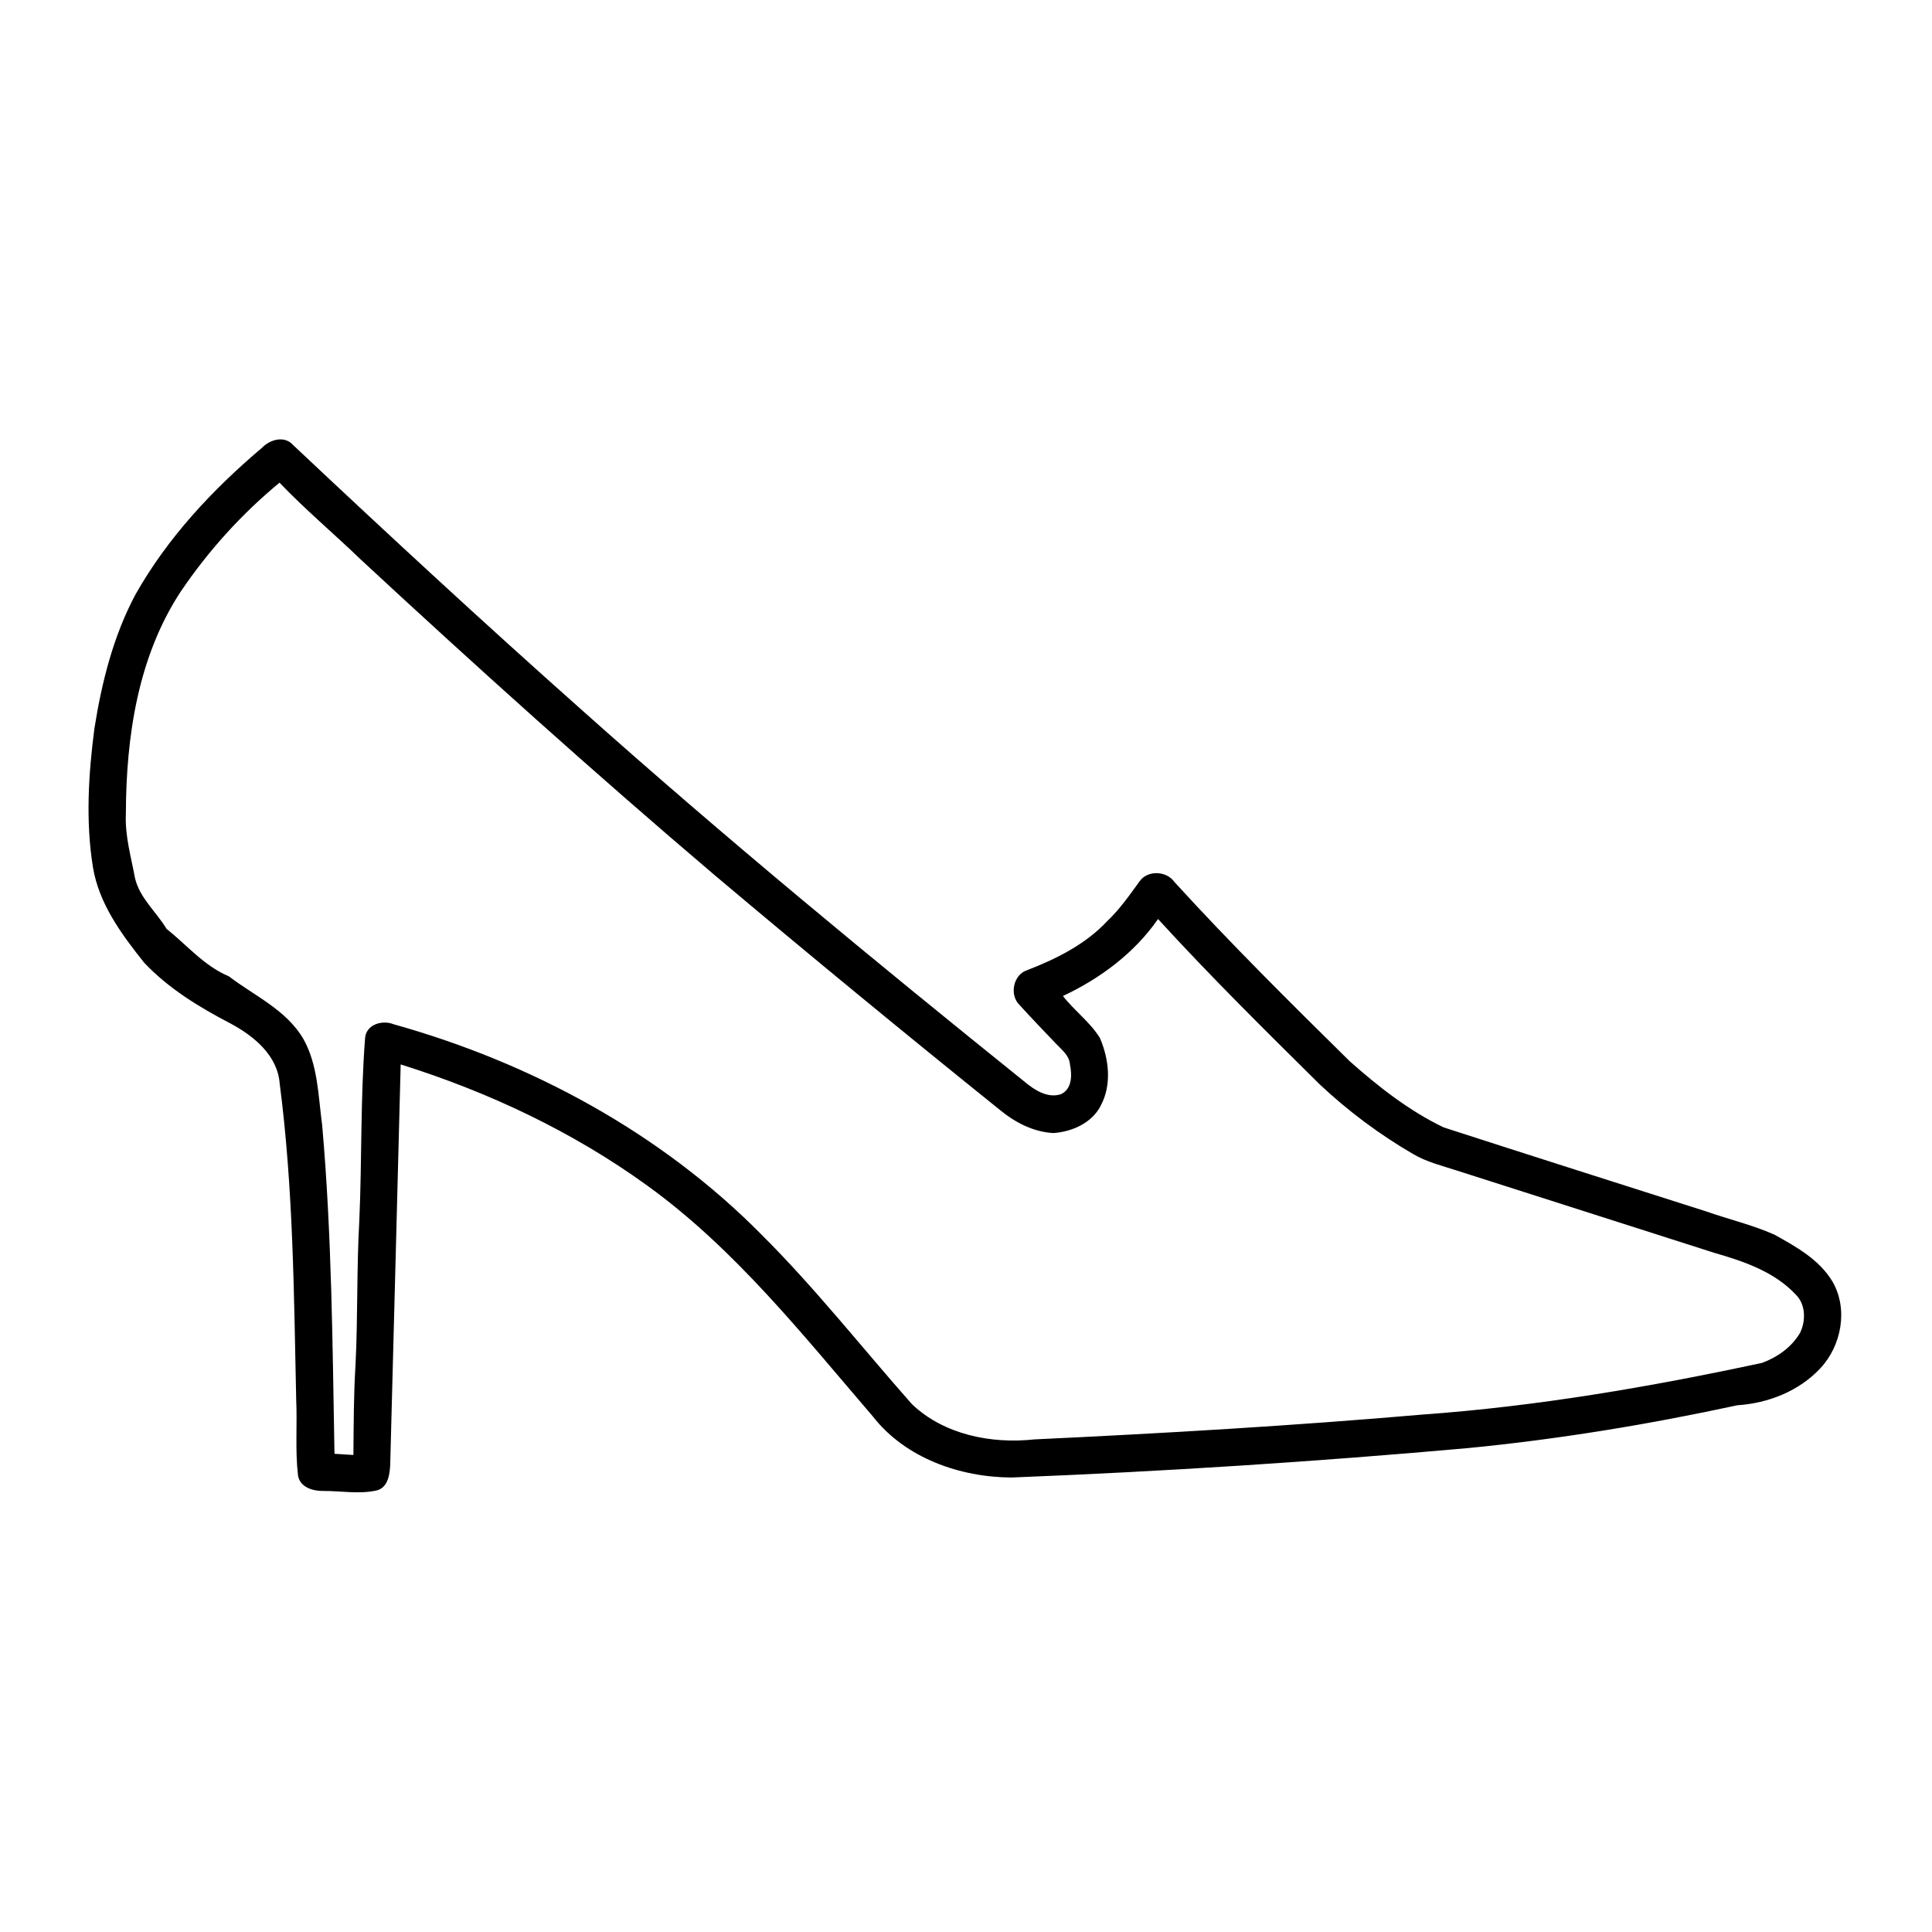
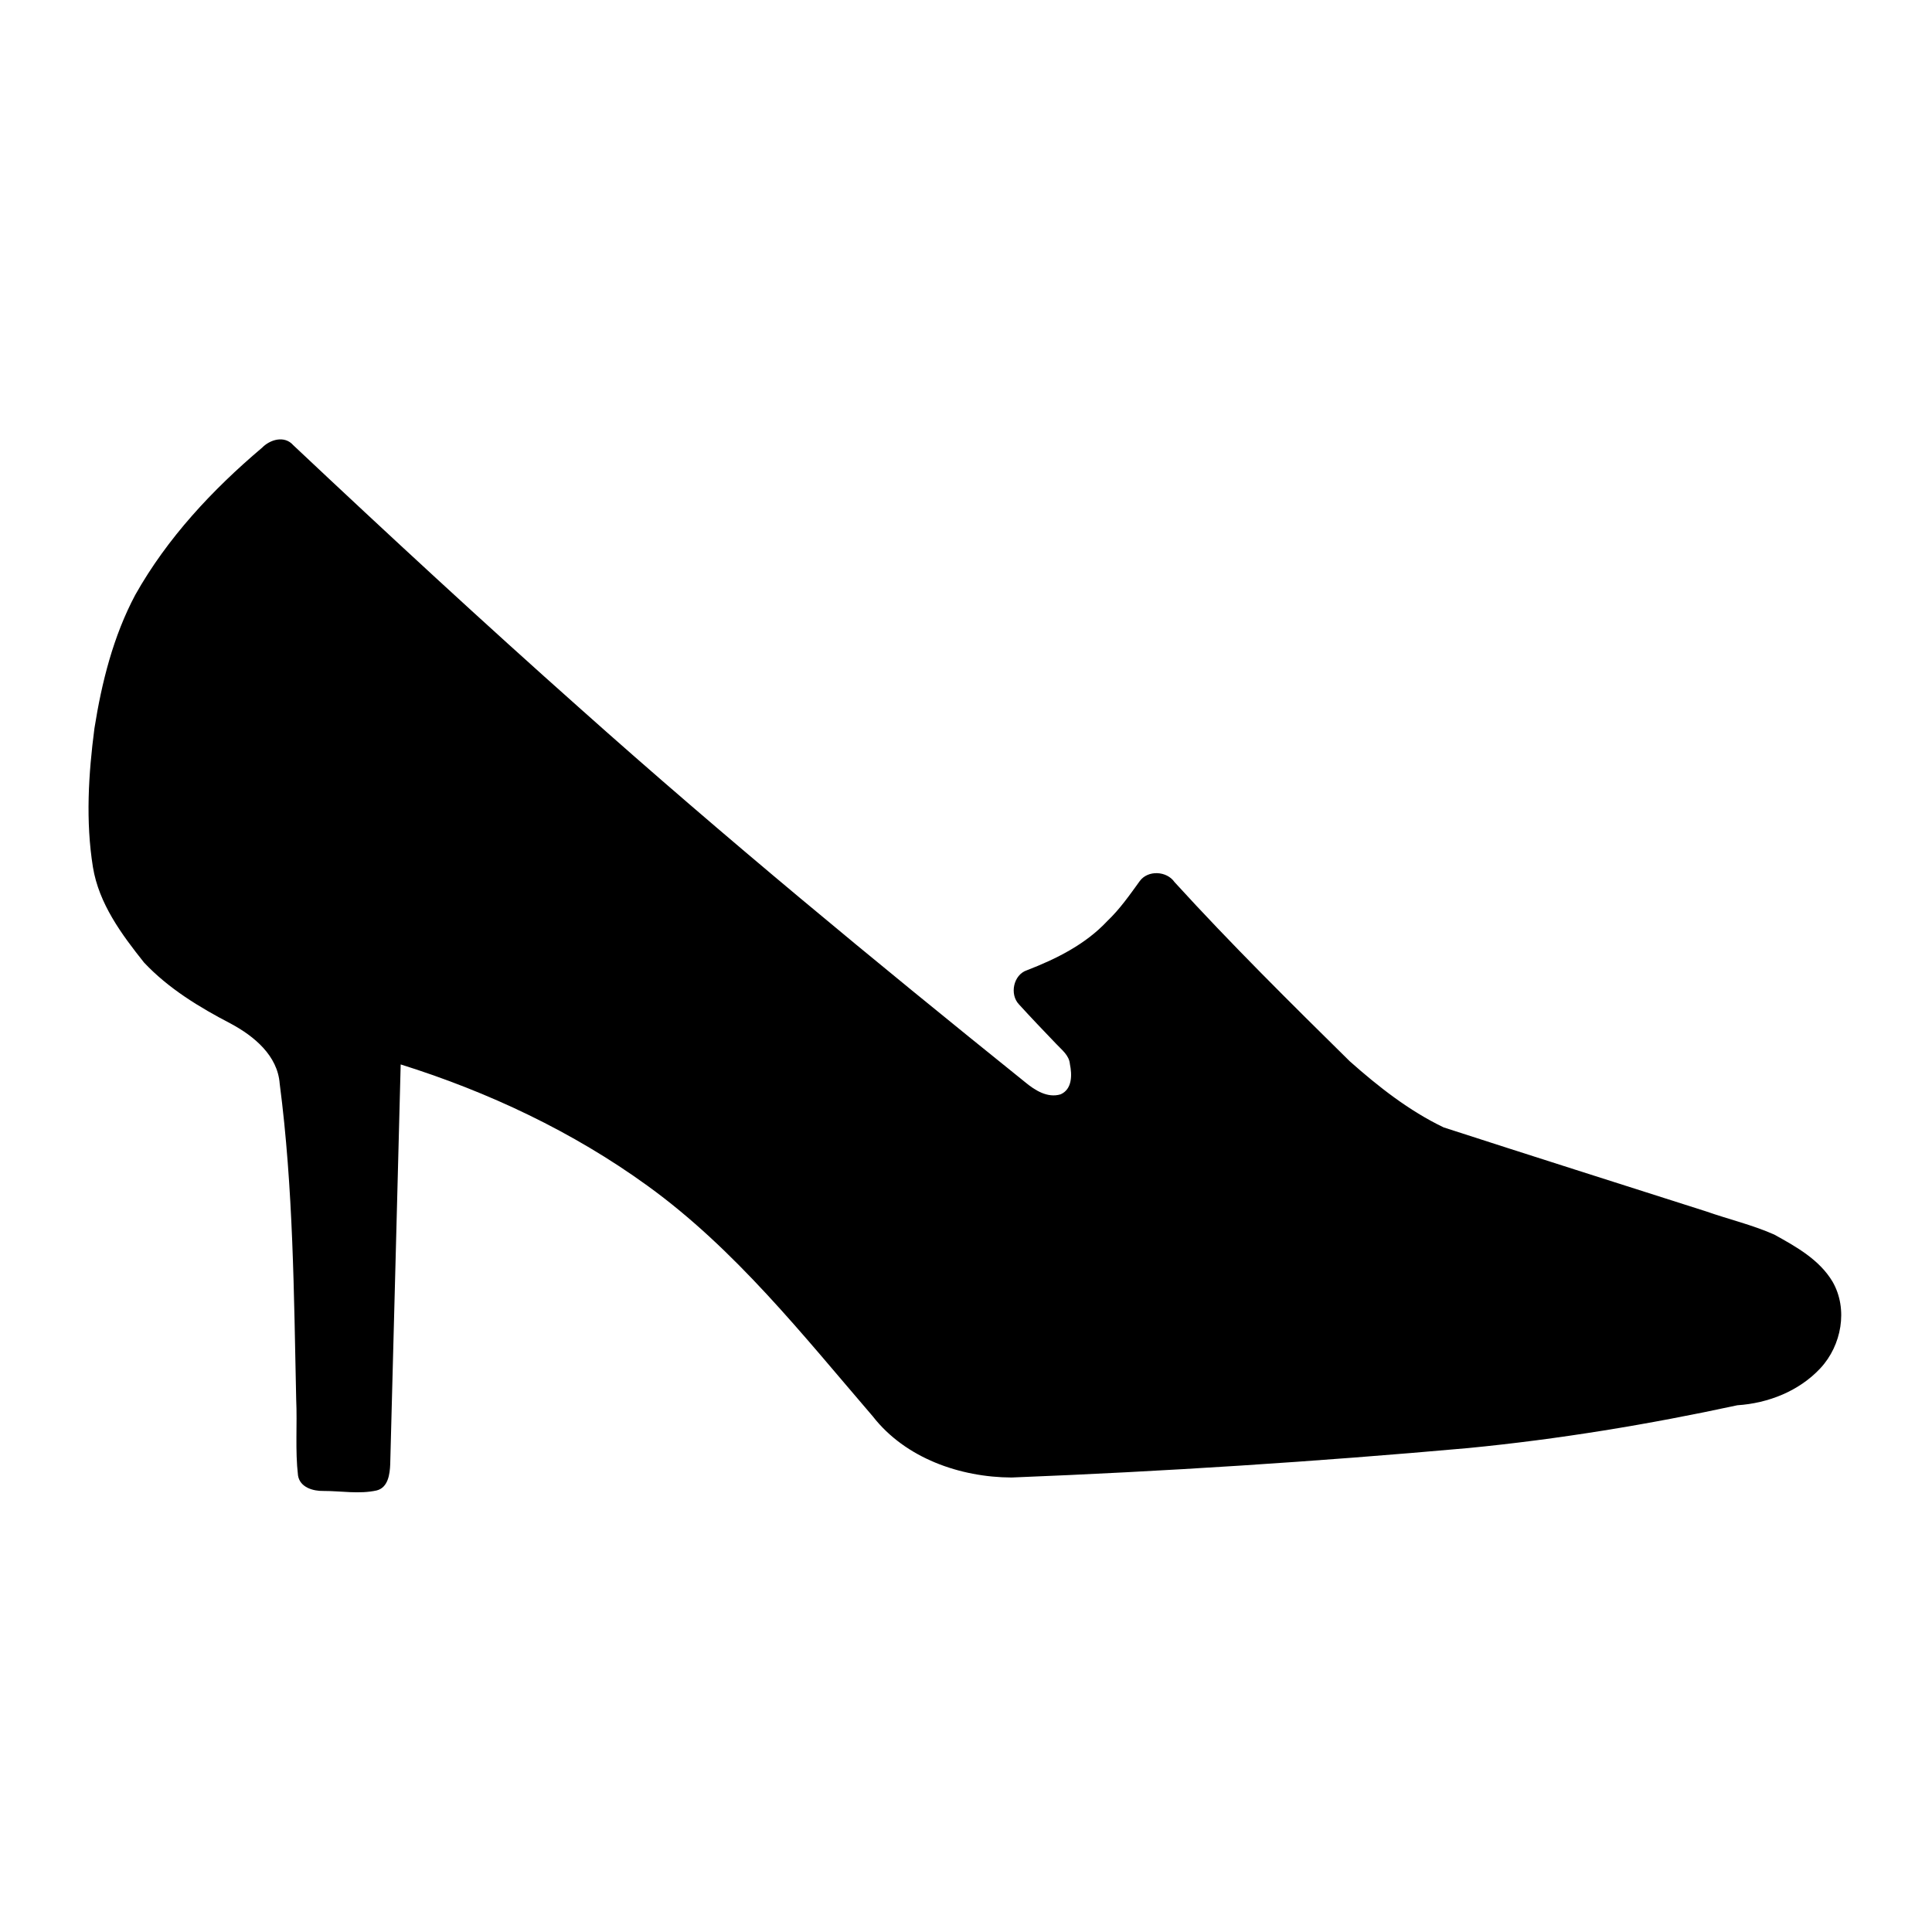
<svg xmlns="http://www.w3.org/2000/svg" fill="#000000" width="800px" height="800px" version="1.1" viewBox="144 144 512 512">
-   <path d="m213.39 262.71c2.137-2.238 5.996-3.394 8.324-0.734 25.078 23.605 50.371 46.992 76.125 69.875 38.258 34.148 77.848 66.766 117.8 98.91 2.578 2.144 5.953 4.32 9.453 3.242 3.102-1.391 3.019-5.188 2.445-8.008-0.199-2.359-2.207-3.809-3.688-5.41-3.305-3.438-6.598-6.894-9.805-10.41-2.559-2.672-1.469-7.852 2.078-9.039 7.809-3.012 15.547-6.863 21.332-13.059 3.312-3.144 5.914-6.891 8.582-10.57 2.156-2.981 7.164-2.731 9.23 0.262 14.922 16.355 30.664 31.941 46.434 47.48 7.586 6.731 15.707 13.117 24.887 17.523 23.125 7.496 46.301 14.832 69.453 22.227 6.027 2.117 12.285 3.578 18.141 6.168 5.793 3.203 11.988 6.641 15.477 12.512 4.172 7.277 2.367 16.891-3.227 22.906-5.652 6.074-13.832 9.289-22.027 9.824-23.535 5.086-47.348 9.008-71.328 11.344-40.254 3.598-80.609 6.207-121 7.801-13.66-0.062-28.141-5.129-36.758-16.184-18.559-21.594-36.473-44.324-59.738-61.141-19.77-14.32-42.141-24.859-65.395-32.145-0.898 35.316-1.855 70.645-2.773 105.96-0.102 2.621-0.562 6.188-3.598 6.941-4.625 1.027-9.41 0.121-14.094 0.133-2.754 0.059-6.238-0.949-6.742-4.102-0.785-6.691-0.172-13.48-0.484-20.203-0.605-27.902-0.754-55.922-4.371-83.641-0.555-7.449-6.793-12.578-12.91-15.871-8.344-4.344-16.543-9.312-23.035-16.215-5.973-7.496-11.969-15.605-13.551-25.301-1.953-12.172-1.188-24.613 0.402-36.777 1.934-12.191 4.988-24.402 10.824-35.367 8.461-15.043 20.414-27.832 33.531-38.934m-21.422 37.965c-11.426 17.332-14.551 38.633-14.602 58.996-0.281 5.805 1.383 11.418 2.422 17.062 1.27 5.309 5.629 8.895 8.352 13.418 5.41 4.305 9.977 9.855 16.516 12.586 6.832 5.219 15.285 8.91 19.77 16.637 3.867 6.914 3.91 15.125 4.957 22.793 2.559 28.957 2.738 58.059 3.266 87.109 1.672 0.098 3.344 0.199 5.016 0.312 0.07-7.953 0.07-15.902 0.555-23.832 0.645-12.746 0.281-25.512 1.008-38.25 0.715-16.109 0.281-32.281 1.531-48.355 0.254-3.707 4.606-4.926 7.609-3.695 36.383 10.176 70.824 28.766 97.484 55.77 14.188 14.129 26.574 29.906 39.824 44.891 8.512 8.121 21.086 10.59 32.504 9.34 34.301-1.613 68.57-3.617 102.79-6.578 30.297-2.168 60.336-7.328 90-13.695 4.09-1.512 7.898-4.191 10.105-8.02 1.48-3.113 1.48-7.305-1.008-9.914-5.691-6.18-13.844-8.961-21.695-11.215-22.73-7.266-45.461-14.523-68.195-21.797-3.961-1.289-8.082-2.277-11.699-4.414-8.926-5.199-17.25-11.406-24.766-18.48-14.52-14.367-29.051-28.727-42.812-43.789-6.277 9.039-15.316 15.758-25.203 20.395 3.023 3.918 7.188 6.883 9.797 11.125 2.375 5.519 3.184 12.25 0.312 17.762-2.289 4.715-7.648 7.106-12.656 7.438-5.25-0.281-10.086-2.781-14.078-6.066-25.461-20.473-50.691-41.23-75.672-62.281-31.902-27.105-63.016-55.117-93.707-83.57-7.137-6.894-14.762-13.262-21.605-20.445-10.016 8.262-18.84 18.016-26.117 28.766z" />
+   <path d="m213.39 262.71c2.137-2.238 5.996-3.394 8.324-0.734 25.078 23.605 50.371 46.992 76.125 69.875 38.258 34.148 77.848 66.766 117.8 98.91 2.578 2.144 5.953 4.32 9.453 3.242 3.102-1.391 3.019-5.188 2.445-8.008-0.199-2.359-2.207-3.809-3.688-5.41-3.305-3.438-6.598-6.894-9.805-10.41-2.559-2.672-1.469-7.852 2.078-9.039 7.809-3.012 15.547-6.863 21.332-13.059 3.312-3.144 5.914-6.891 8.582-10.57 2.156-2.981 7.164-2.731 9.23 0.262 14.922 16.355 30.664 31.941 46.434 47.48 7.586 6.731 15.707 13.117 24.887 17.523 23.125 7.496 46.301 14.832 69.453 22.227 6.027 2.117 12.285 3.578 18.141 6.168 5.793 3.203 11.988 6.641 15.477 12.512 4.172 7.277 2.367 16.891-3.227 22.906-5.652 6.074-13.832 9.289-22.027 9.824-23.535 5.086-47.348 9.008-71.328 11.344-40.254 3.598-80.609 6.207-121 7.801-13.66-0.062-28.141-5.129-36.758-16.184-18.559-21.594-36.473-44.324-59.738-61.141-19.77-14.32-42.141-24.859-65.395-32.145-0.898 35.316-1.855 70.645-2.773 105.96-0.102 2.621-0.562 6.188-3.598 6.941-4.625 1.027-9.41 0.121-14.094 0.133-2.754 0.059-6.238-0.949-6.742-4.102-0.785-6.691-0.172-13.48-0.484-20.203-0.605-27.902-0.754-55.922-4.371-83.641-0.555-7.449-6.793-12.578-12.91-15.871-8.344-4.344-16.543-9.312-23.035-16.215-5.973-7.496-11.969-15.605-13.551-25.301-1.953-12.172-1.188-24.613 0.402-36.777 1.934-12.191 4.988-24.402 10.824-35.367 8.461-15.043 20.414-27.832 33.531-38.934m-21.422 37.965z" />
</svg>